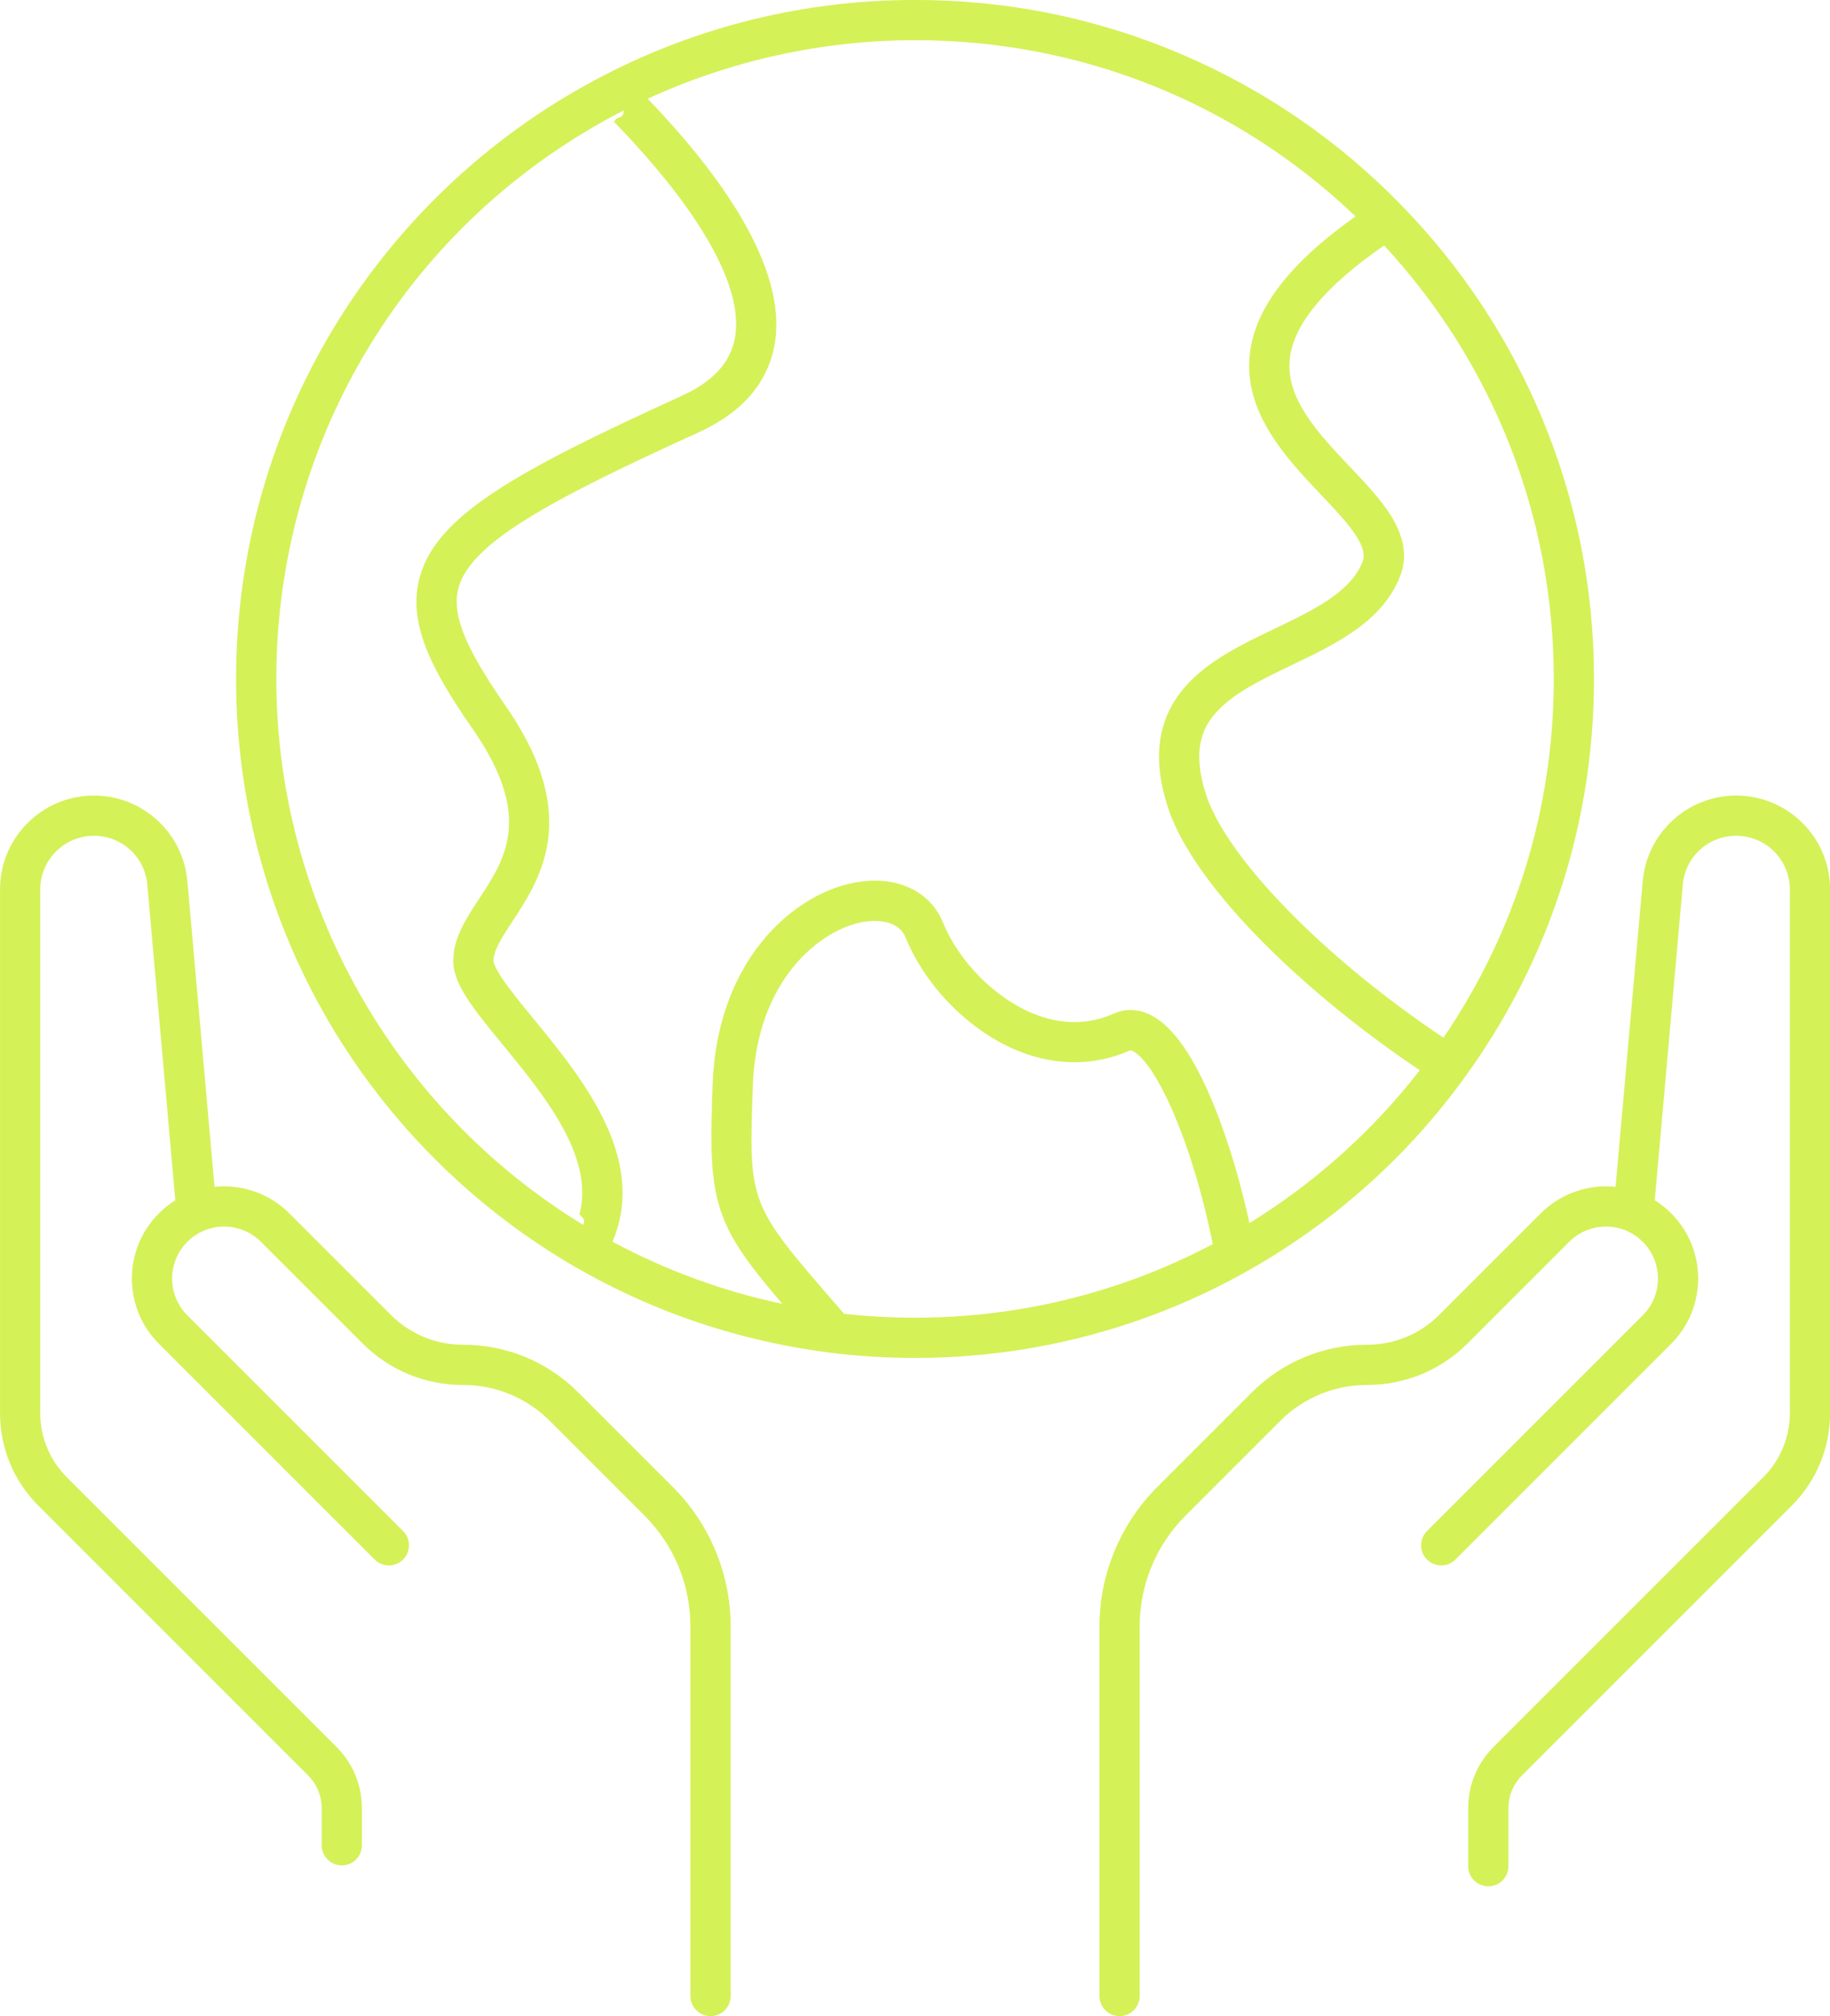
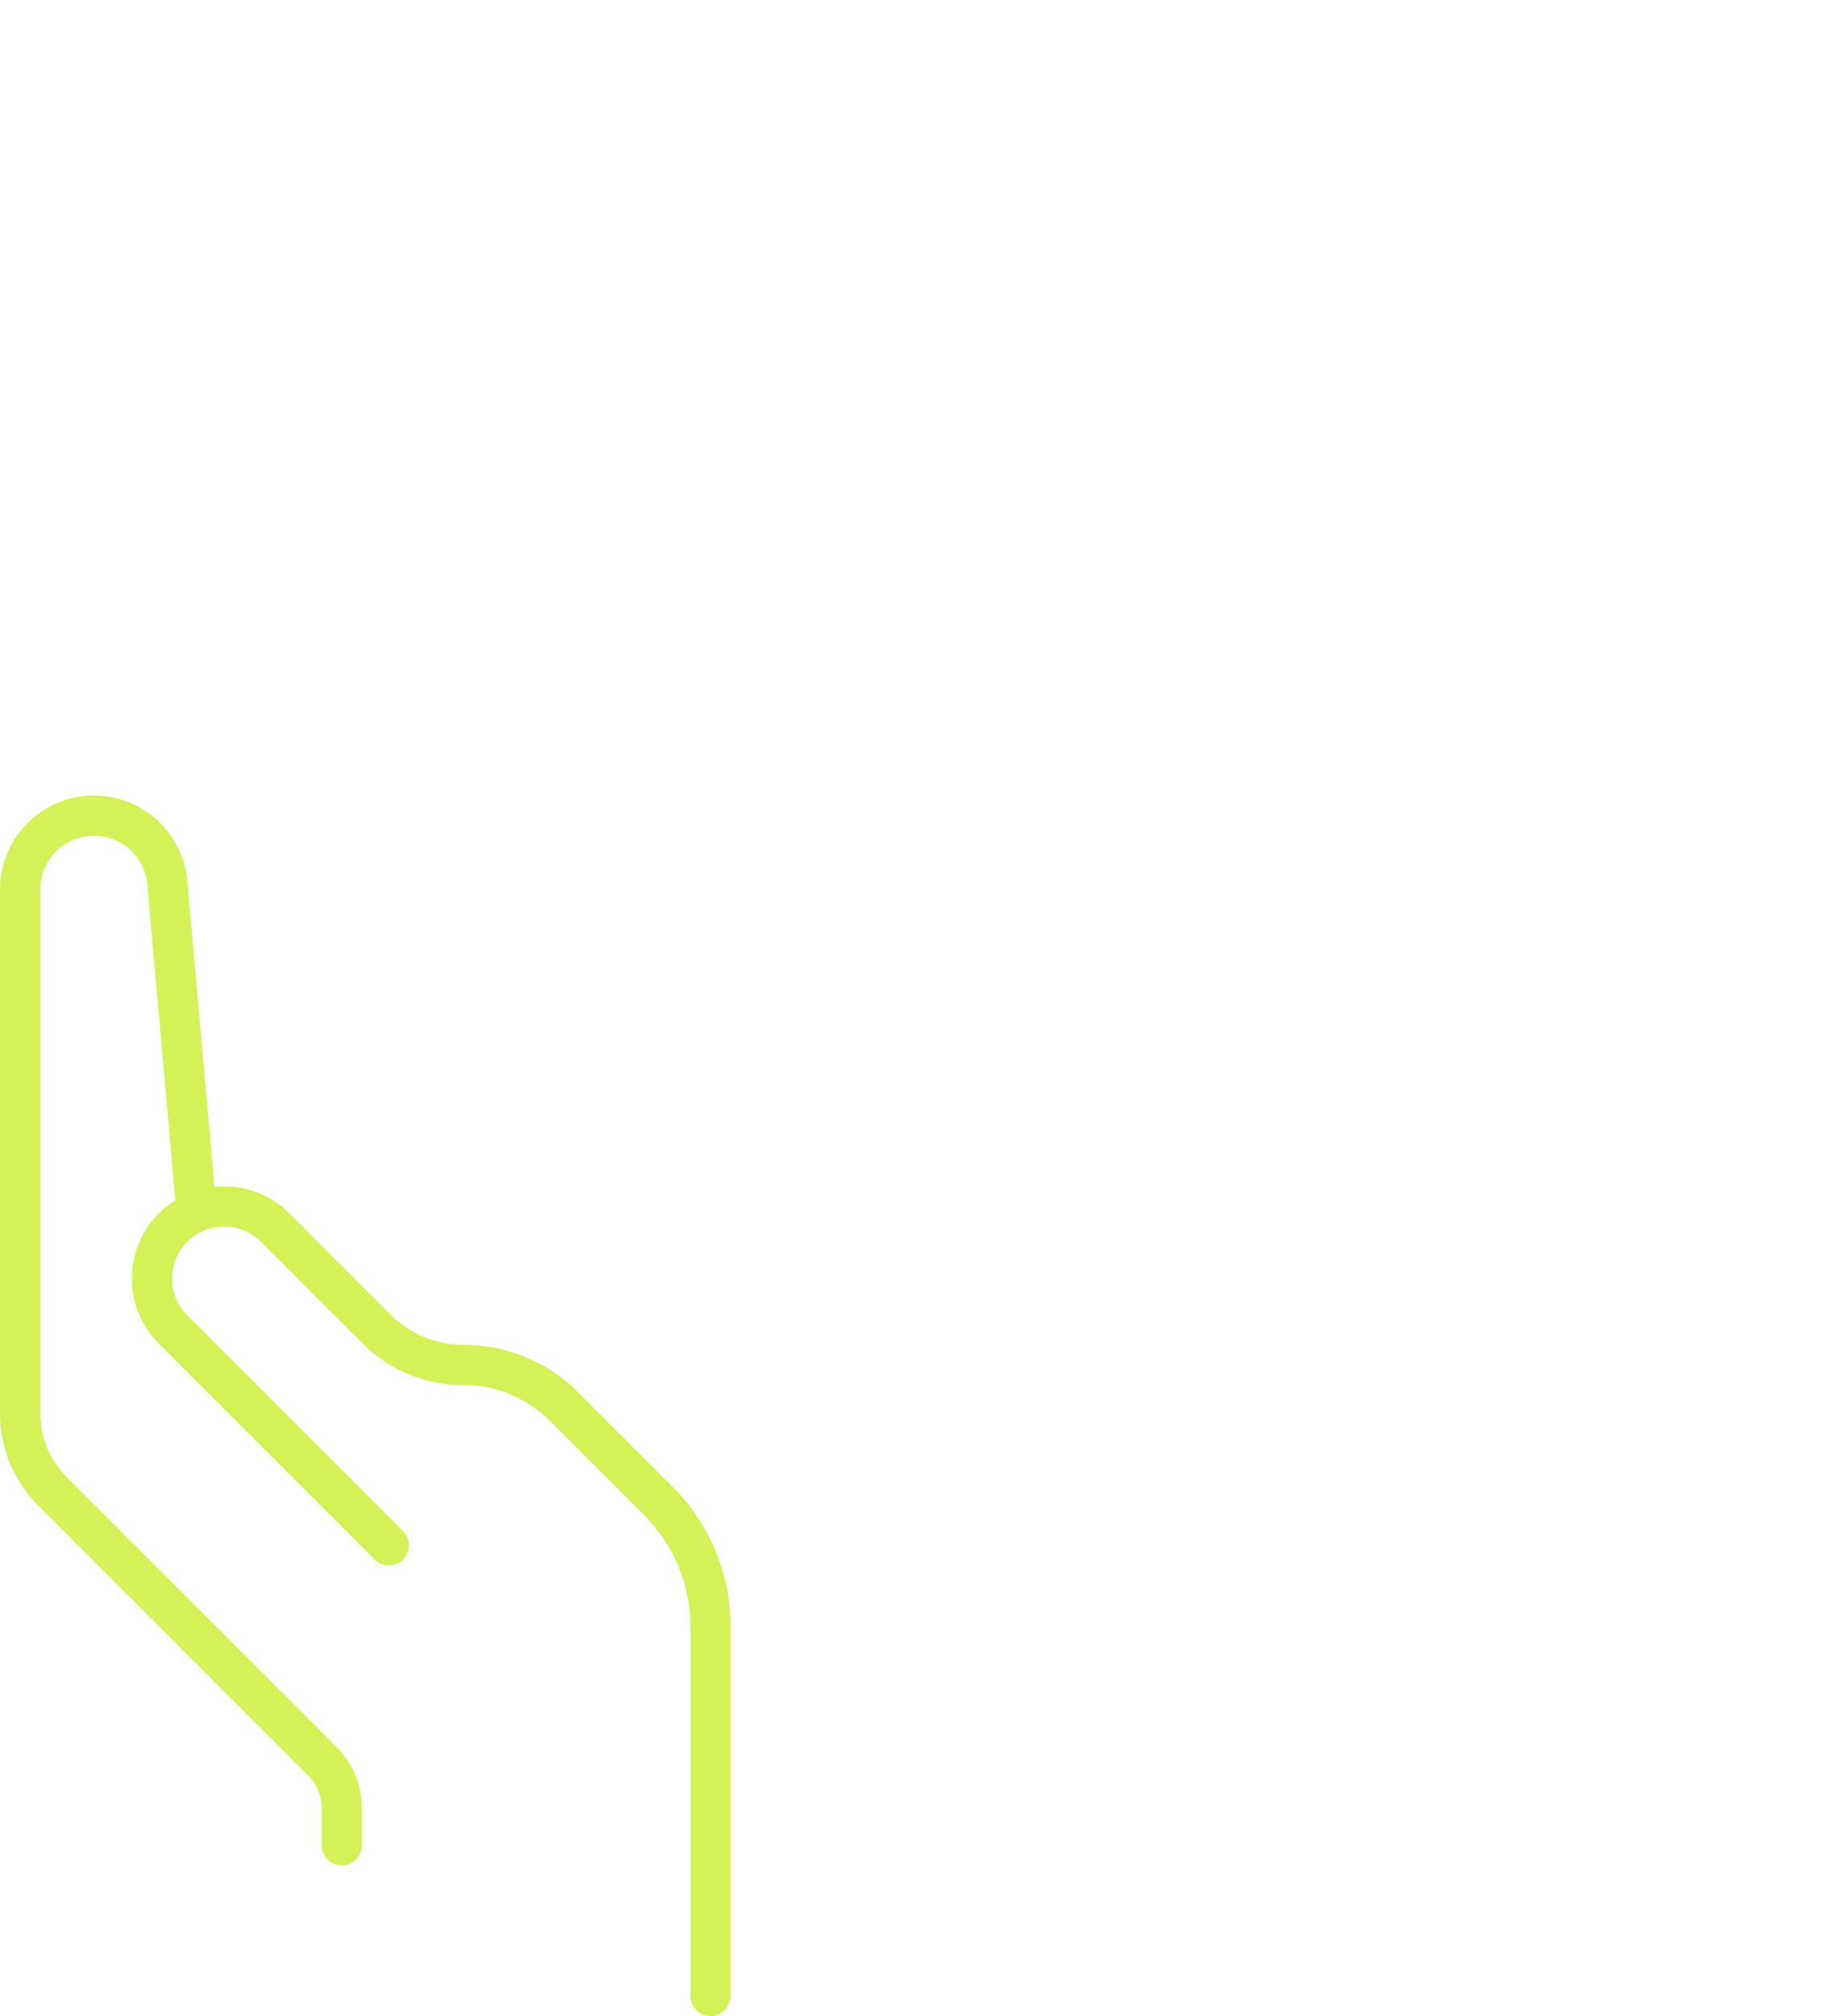
<svg xmlns="http://www.w3.org/2000/svg" fill="#000000" height="2205.7" preserveAspectRatio="xMidYMid meet" version="1" viewBox="998.9 897.2 2002.1 2205.7" width="2002.1" zoomAndPan="magnify">
  <g fill="#d4f158" id="change1_1">
-     <path d="M2361.074,2289.106c47.259-26.298,91.732-57.855,132.187-93.794 c40.422-35.911,76.911-76.268,108.421-119.905c44.986-61.977,79.93-130.148,103.857-202.621 c24.732-74.908,37.272-153.236,37.272-232.81c0-98.505-19.011-194.244-56.505-284.558 c-36.199-87.194-88.071-165.811-154.167-233.658c-68.442-70.323-148.647-125.59-238.39-164.265 c-92.893-40.033-191.725-60.332-293.75-60.332c-60.039,0-119.794,7.2-177.606,21.401c-56.145,13.791-110.701,34.234-162.139,60.756 c-119.452,61.479-220.184,154.357-291.303,268.595c-73.117,117.445-111.764,253.017-111.764,392.061 c0,132.7,35.417,262.939,102.422,376.638c65.022,110.334,157.982,202.585,268.857,266.794 c71.547,41.303,148.941,70.192,230.066,85.872c16.99,3.259,33.353,5.854,50.043,7.939c29.822,3.696,60.582,5.569,91.424,5.569 c80.809,0,160.298-12.931,236.252-38.432C2279.588,2329.825,2321.604,2311.226,2361.074,2289.106z M1913.887,2324.77 c-95.934-110.76-95.934-110.76-91.326-240.278c4.181-116.05,74.315-170.417,120.437-178.647 c8.683-1.549,37.726-4.884,46.789,17.219c22.06,54.03,70.491,102.694,123.387,123.977c41.357,16.64,83.563,16.397,122.02-0.689 c0.298-0.132,0.915-0.407,3.276,0.842c24.764,13.093,64.176,96.59,87.257,211.063c-33.035,17.506-67.771,32.409-103.473,44.382 c-71.438,23.984-146.215,36.146-222.253,36.146c-26.178,0-52.267-1.445-77.676-4.27 C1919.437,2331.177,1916.625,2327.931,1913.887,2324.77z M2520.595,1461.245c-11.069-17.737-27.305-34.879-44.493-53.027 c-35.017-36.972-71.226-75.203-66.035-119.25c4.425-37.548,39.067-78.938,103.05-123.178c0.021-0.028,0.046-0.052,0.067-0.08 c119.84,129.492,185.622,297.183,185.622,474.266c0,141.284-41.651,276.5-120.689,392.453 c-129.628-86.476-237.478-196.504-259.884-266.333c-15.87-49.646-2.798-73.405,10.364-88.557 c18.838-21.688,50.364-36.805,83.741-52.809c48.696-23.351,99.052-47.497,118.388-97.304 C2538.744,1506.666,2535.431,1485.018,2520.595,1461.245z M2000,941.17c181.408,0,351.507,68.249,481.9,192.759 c-71.799,50.89-109.668,100.079-115.538,149.889c-7.601,64.503,39.745,114.493,77.789,154.66 c26.941,28.447,52.39,55.315,45.537,73.056c-13.022,33.545-53.512,52.96-96.378,73.515c-35.949,17.238-73.122,35.063-97.938,63.631 c-29.942,34.471-36.177,77.261-19.051,130.838c17.381,54.166,68.284,112.643,107.927,152.161 c47.493,47.344,106.502,95.199,167.969,136.363c-51.224,66.1-114.909,123.251-186.36,167.257 c-10.142-46.442-23.556-91.106-38.626-128.243c-21.502-52.982-44.445-86.213-68.192-98.77c-17.531-9.269-32.318-6.307-41.674-2.171 c-27.752,12.331-57.281,12.362-87.765,0.097c-41.748-16.798-81.562-56.898-99.084-99.816 c-7.413-18.078-21.033-31.633-39.387-39.198c-16.222-6.687-35.54-8.304-55.861-4.678c-37.673,6.722-75.348,30.612-103.364,65.546 c-32.702,40.776-51.14,94.319-53.321,154.849c-2.427,68.207-3.093,108.622,11.42,146.087 c11.326,29.235,31.338,55.412,64.788,94.615c-64.985-13.745-127.343-36.567-185.786-67.993 c16.485-38.027,14.45-80.378-6.136-126.231c-19.621-43.701-53.334-84.801-80.424-117.825 c-12.684-15.463-24.664-30.067-32.93-42.167c-10.305-15.084-10.698-20.3-10.709-20.838c0-11.884,9.702-26.642,20.935-43.73 c15.475-23.539,34.733-52.833,39.093-91.633c4.979-44.305-10.393-91.447-46.998-144.13 c-44.715-64.285-59.087-100.425-51.259-128.902c13.432-48.86,98.74-95.447,261.911-169.59c0.005-0.002,0.01-0.004,0.016-0.007 c48.178-21.937,76.379-54.326,83.821-96.268c15.124-85.241-62.5-189.709-138.815-269.078 C1798.595,963.249,1899.08,941.17,2000,941.17z M1301.194,1639.977c0-262.991,145.301-501.146,379.214-621.535 c0.275-0.142,0.554-0.278,0.829-0.42c0.339,3.078-1.044,6.403-4.759,7.685c-1.14,0.393-2.272,0.803-3.403,1.216 c-0.415,1.231-1.298,2.345-2.778,3.151c28.596,29.361,63.405,68.47,90.231,109.193c34.011,51.63,48.299,94.477,42.466,127.35 c-4.827,27.203-24.03,48.104-58.712,63.898c-183.101,83.199-267.869,131.531-286.138,197.99 c-13.607,49.5,11.938,100.099,57.559,165.686c66.723,96.028,36.497,142.005,7.266,186.469c-14.486,22.036-28.17,42.85-28.17,67.904 c0,25.546,22.492,52.965,53.622,90.915c45.73,55.749,101.227,123.425,84.408,186.339c1.042,0.978,2.071,1.972,3.078,2.998 c2.607,2.657,2.449,5.902,0.924,8.347C1429.403,2110.616,1301.194,1883.283,1301.194,1639.977z M1753.396,1350.547h-0.01H1753.396z" />
    <path d="M1734.924,2523.913l-103.249-103.249c-33.73-33.73-78.576-52.306-126.276-52.306 c-29.788,0-57.793-11.601-78.856-32.663l-111.098-111.098c-21.761-21.761-52.049-32.072-81.859-28.998l-29.706-334.469 c-2.275-25.622-13.979-49.296-32.957-66.662c-18.976-17.366-43.593-26.929-69.316-26.93c-0.003,0,0.002,0-0.001,0 c-56.61,0-102.673,46.062-102.675,102.675v572.866c0,38.299,14.915,74.307,41.998,101.39l295.024,295.024 c9.6,9.601,14.887,22.364,14.886,35.94v40.511c0,12.152,9.852,22.003,22.003,22.003c12.152,0,22.003-9.851,22.003-22.003v-40.51 c0-25.331-9.863-49.146-27.775-67.059l-295.024-295.024c-18.771-18.771-29.109-43.729-29.109-70.272v-572.865 c0-32.351,26.319-58.669,58.668-58.669c30.608,0,55.732,22.991,58.439,53.478l30.666,345.277 c-6.479,4.043-12.49,8.823-17.964,14.298c-19.058,19.058-29.554,44.396-29.554,71.348c0,26.952,10.496,52.291,29.554,71.35 l236.037,236.036c4.296,4.297,9.927,6.444,15.559,6.444s11.262-2.147,15.559-6.444c8.593-8.593,8.593-22.524,0-31.117 l-236.037-236.036c-10.746-10.746-16.664-25.034-16.664-40.231s5.918-29.485,16.665-40.231c4.975-4.976,10.717-8.932,17.065-11.759 c0.521-0.232,1.024-0.488,1.518-0.754c0.559-0.16,1.116-0.342,1.667-0.549c20.847-7.797,44.481-2.67,60.212,13.061l111.098,111.098 c29.375,29.375,68.431,45.552,109.973,45.552c35.946,0,69.741,13.999,95.159,39.417l103.249,103.249 c32.526,32.526,50.44,75.773,50.44,121.772v404.029c0,12.152,9.851,22.003,22.003,22.003c12.152,0,22.003-9.851,22.003-22.003 v-404.029c-0.001-28.539-5.539-56.377-16.459-82.742C1770.874,2567.694,1755.104,2544.094,1734.924,2523.913z" />
-     <path d="M2898.394,1767.539c-25.724,0-50.341,9.564-69.317,26.93c-18.977,17.365-30.681,41.04-32.956,66.662 l-29.706,334.469c-29.817-3.074-60.102,7.239-81.859,28.998l-111.098,111.098c-21.063,21.062-49.068,32.663-78.856,32.663 c-47.701,0-92.547,18.575-126.275,52.306l-103.25,103.249c-20.18,20.181-35.949,43.781-46.87,70.147 c-10.921,26.365-16.459,54.203-16.459,82.742v404.029c0,12.152,9.851,22.003,22.003,22.003s22.003-9.851,22.003-22.003v-404.029 c0.001-45.999,17.915-89.246,50.44-121.772l103.25-103.249c25.418-25.418,59.212-39.417,95.158-39.417 c41.543,0,80.599-16.177,109.974-45.552l111.098-111.098c15.73-15.729,39.367-20.857,60.212-13.061 c0.552,0.207,1.109,0.389,1.668,0.549c0.494,0.266,0.997,0.522,1.518,0.754c6.348,2.827,12.09,6.783,17.065,11.759 c22.184,22.184,22.184,58.279,0,80.463L2560.1,2572.215c-8.593,8.593-8.593,22.524,0,31.117c4.296,4.297,9.928,6.444,15.559,6.444 s11.263-2.147,15.559-6.444l236.036-236.036c39.342-39.342,39.342-103.355,0-142.697c-5.474-5.475-11.486-10.254-17.964-14.297 l30.666-345.277c2.708-30.487,27.832-53.478,58.439-53.478c32.35,0,58.668,26.318,58.669,58.668v572.866 c0,26.545-10.338,51.501-29.109,70.272l-295.025,295.025c-17.911,17.912-27.774,41.727-27.774,67.057v63.396 c0,12.152,9.851,22.003,22.003,22.003s22.003-9.851,22.003-22.003v-63.396c0-13.576,5.287-26.34,14.887-35.94l295.024-295.024 c27.083-27.083,41.998-63.091,41.998-101.39v-572.866C3001.067,1813.598,2955.008,1767.539,2898.394,1767.539z" />
  </g>
</svg>